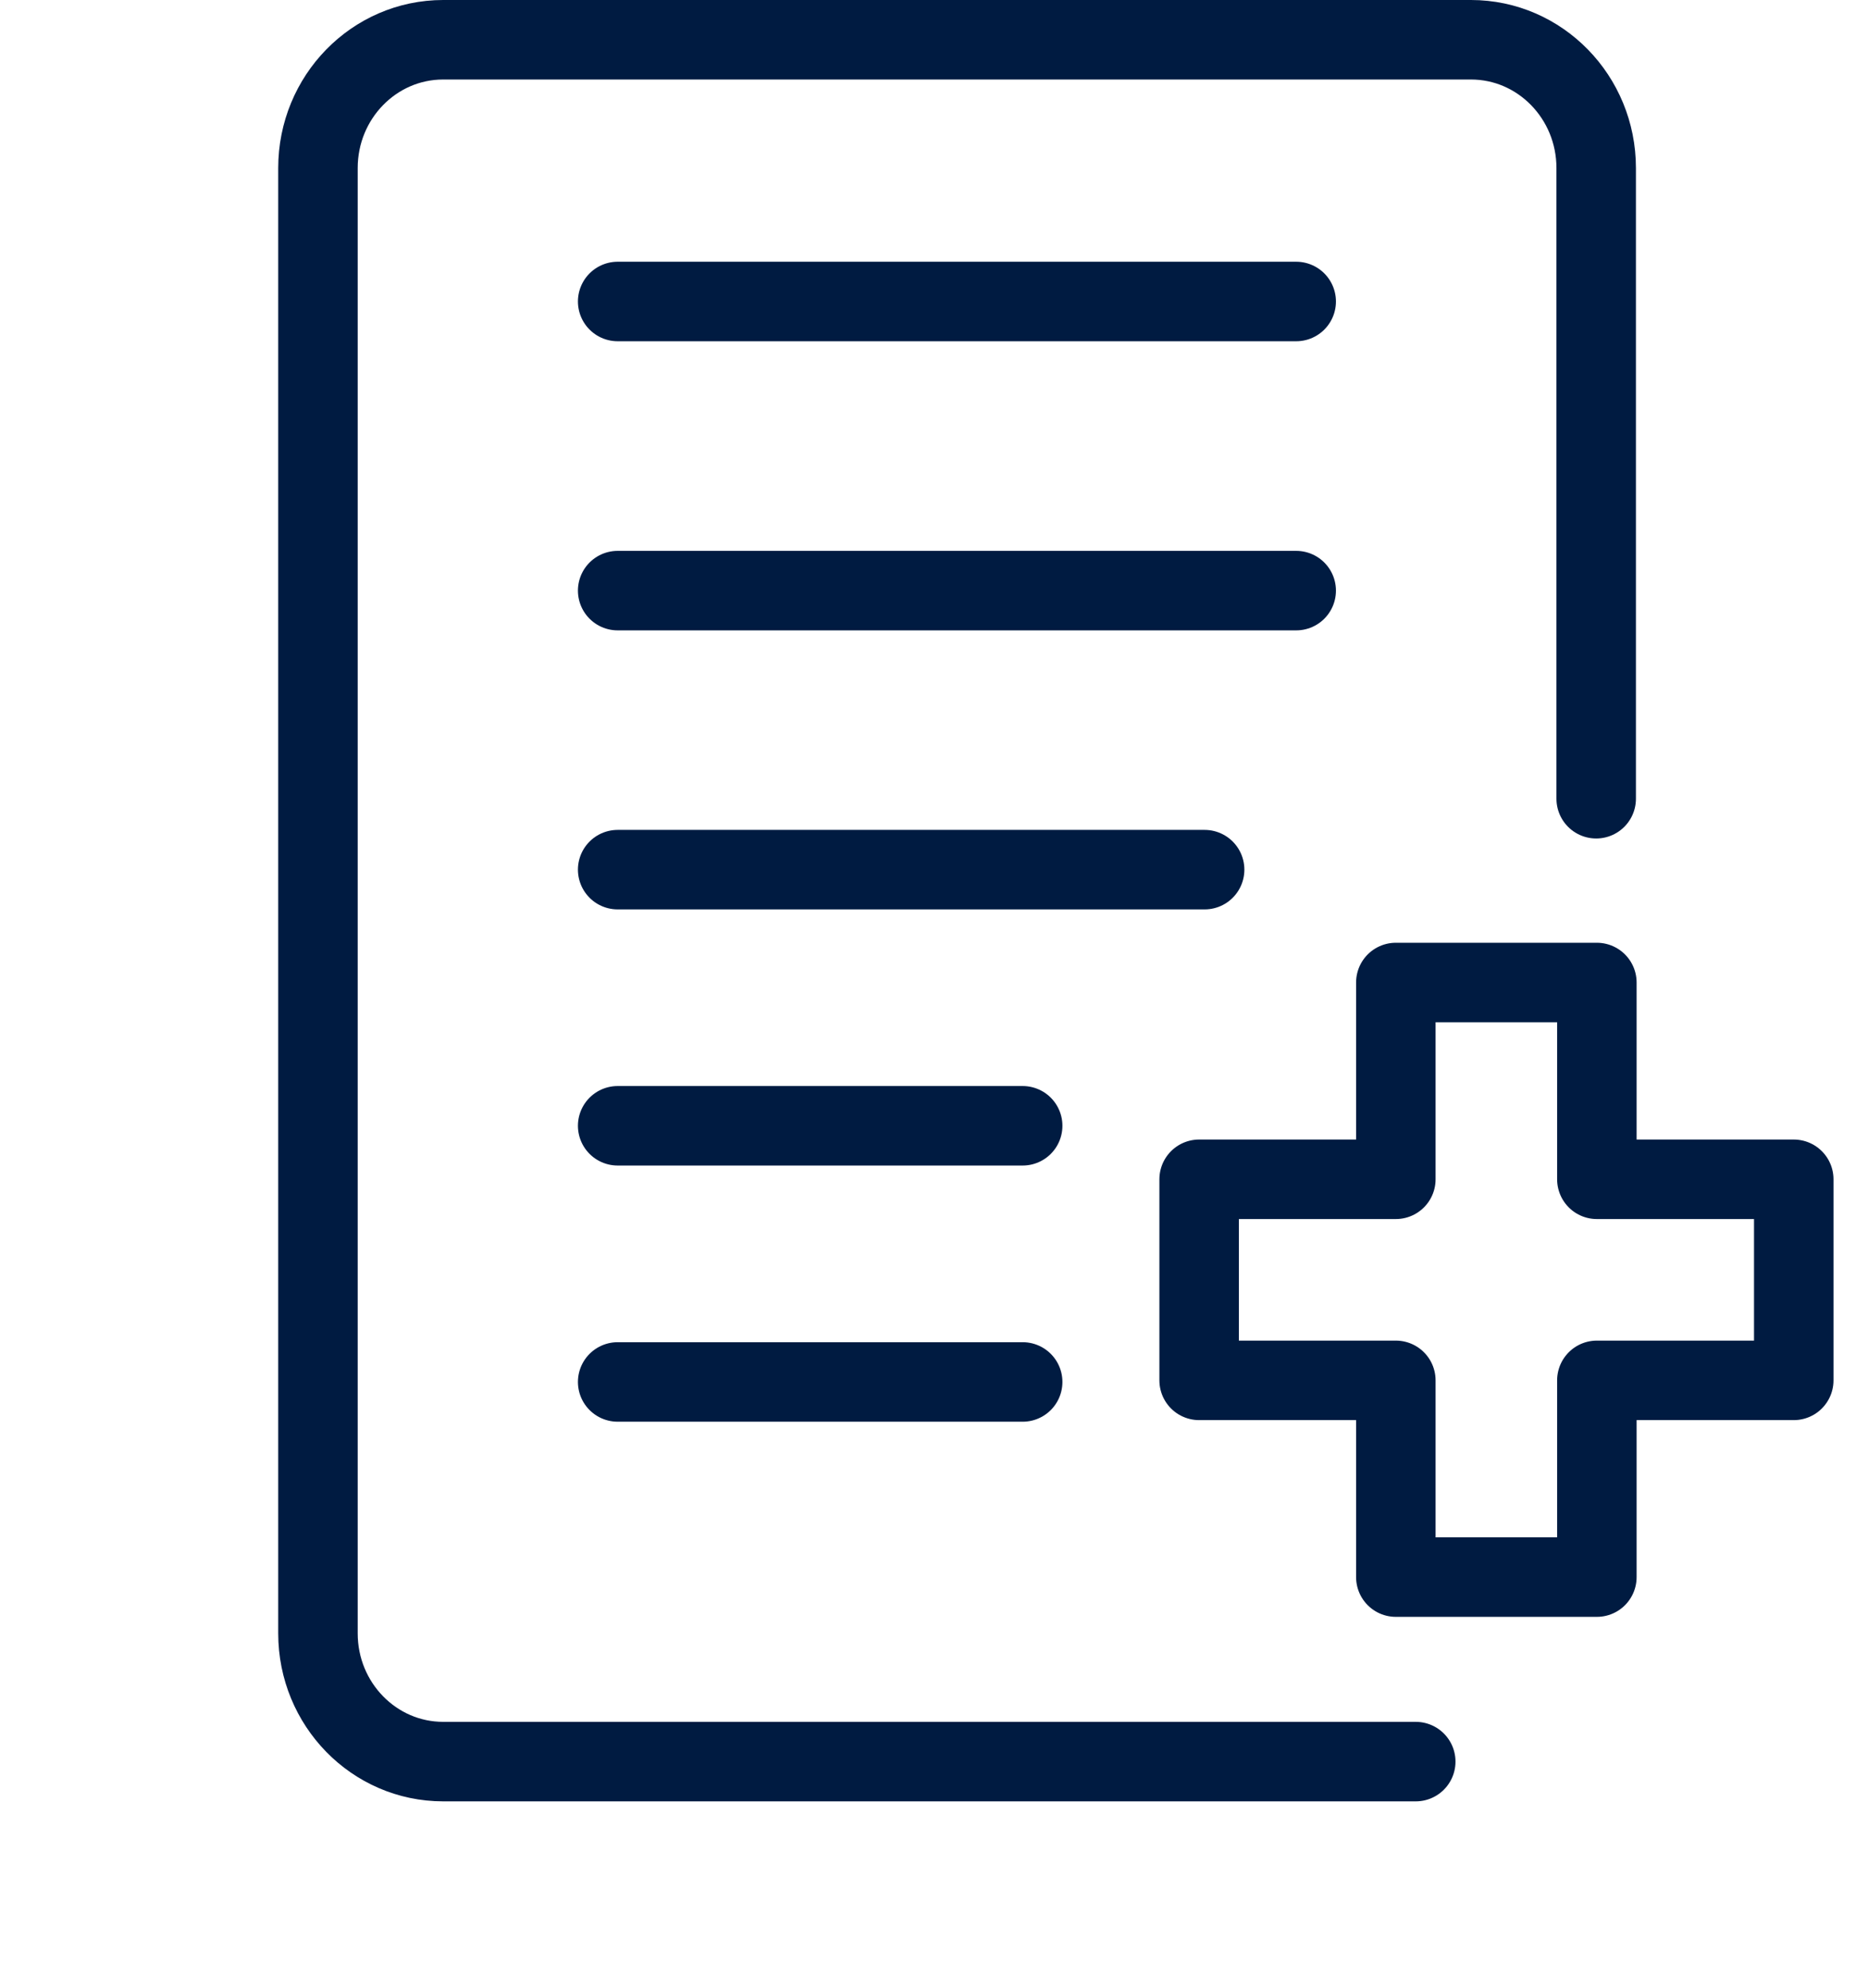
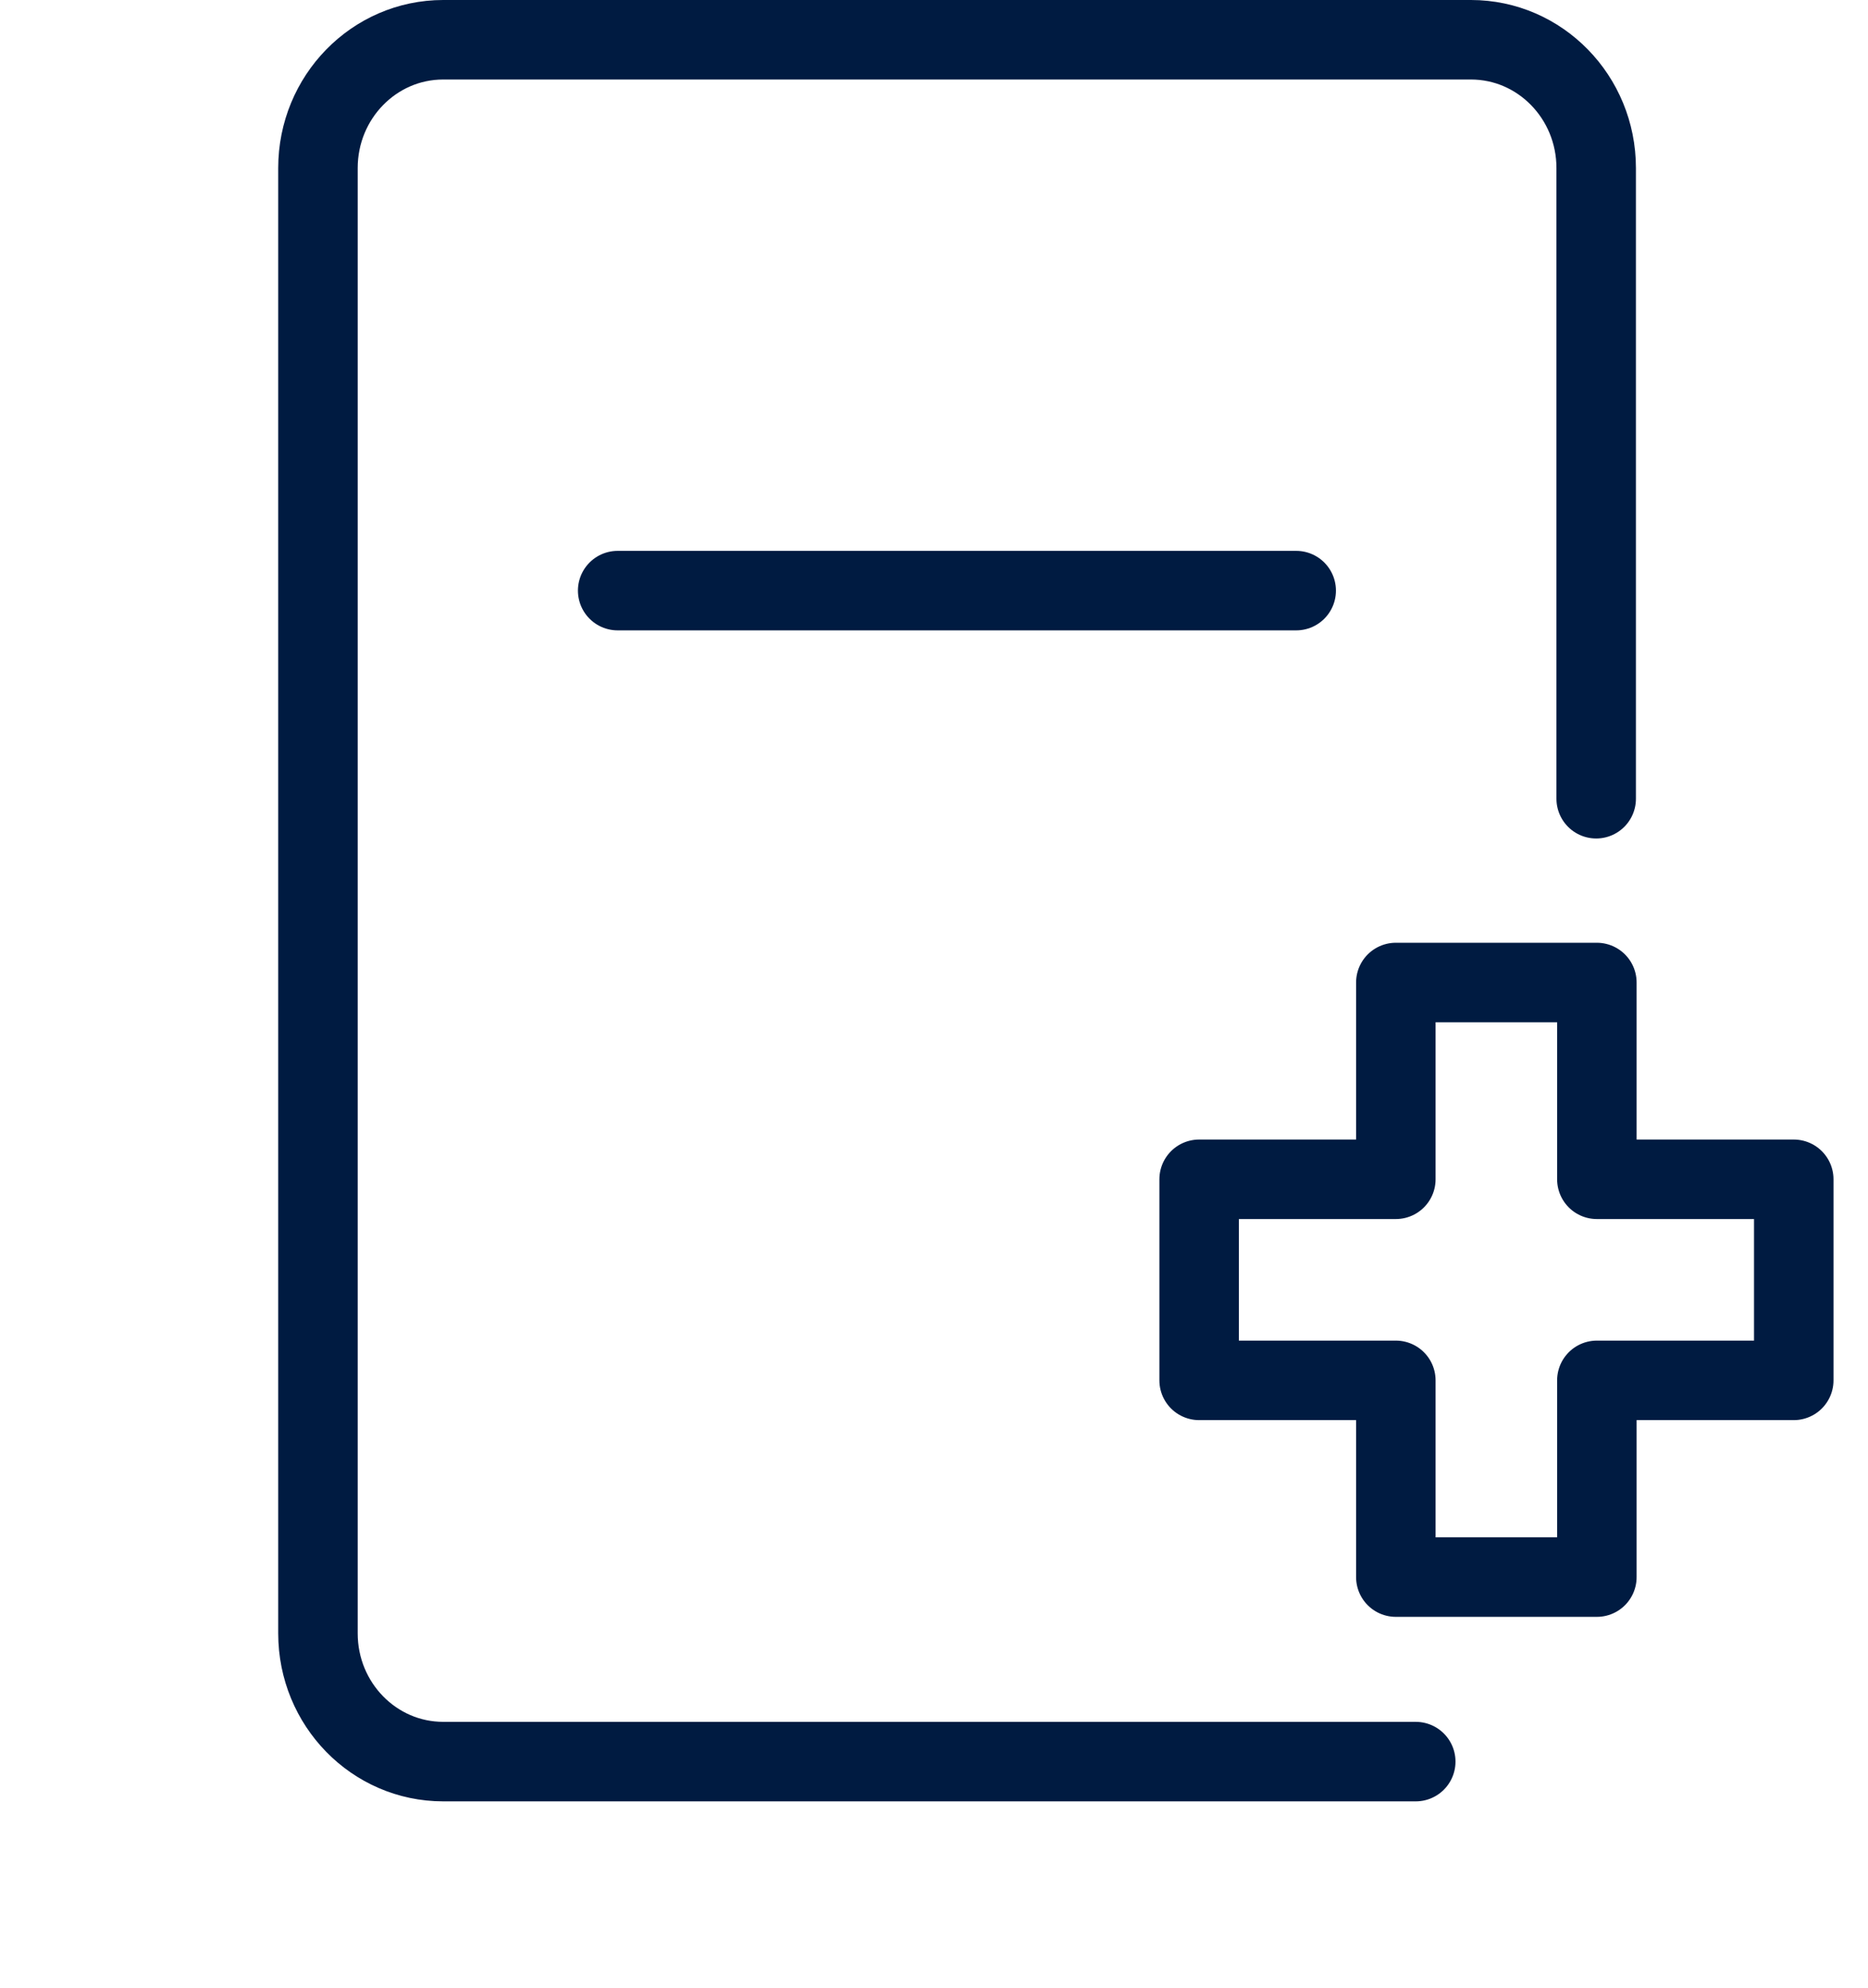
<svg xmlns="http://www.w3.org/2000/svg" width="47" height="50" viewBox="0 0 47 50" fill="none">
-   <path d="M15.541 21.876H30.309" stroke="#001B41" stroke-width="2" stroke-linecap="round" stroke-linejoin="round" />
  <path d="M15.541 14.857H32.613" stroke="#001B41" stroke-width="2" stroke-linecap="round" stroke-linejoin="round" />
-   <path d="M15.541 7.584H32.613" stroke="#001B41" stroke-width="2" stroke-linecap="round" stroke-linejoin="round" />
-   <path d="M15.541 28.319H25.731" stroke="#001B41" stroke-width="2" stroke-linecap="round" stroke-linejoin="round" />
-   <path d="M15.541 34.763H25.731" stroke="#001B41" stroke-width="2" stroke-linecap="round" stroke-linejoin="round" />
  <path d="M35.621 44.313H11.151C9.411 44.313 8 42.869 8 41.087V4.227C8 2.445 9.411 1 11.151 1H37.01C38.75 1 40.161 2.445 40.161 4.227V20.092" stroke="#001B41" stroke-width="2" stroke-linecap="round" stroke-linejoin="round" />
  <path d="M40.178 34.723H45.132V29.665H40.178V24.715H35.12V29.665H30.171V34.723H35.12V39.672H40.178V34.723Z" stroke="#001B41" stroke-width="2" stroke-linecap="round" stroke-linejoin="round" />
</svg>